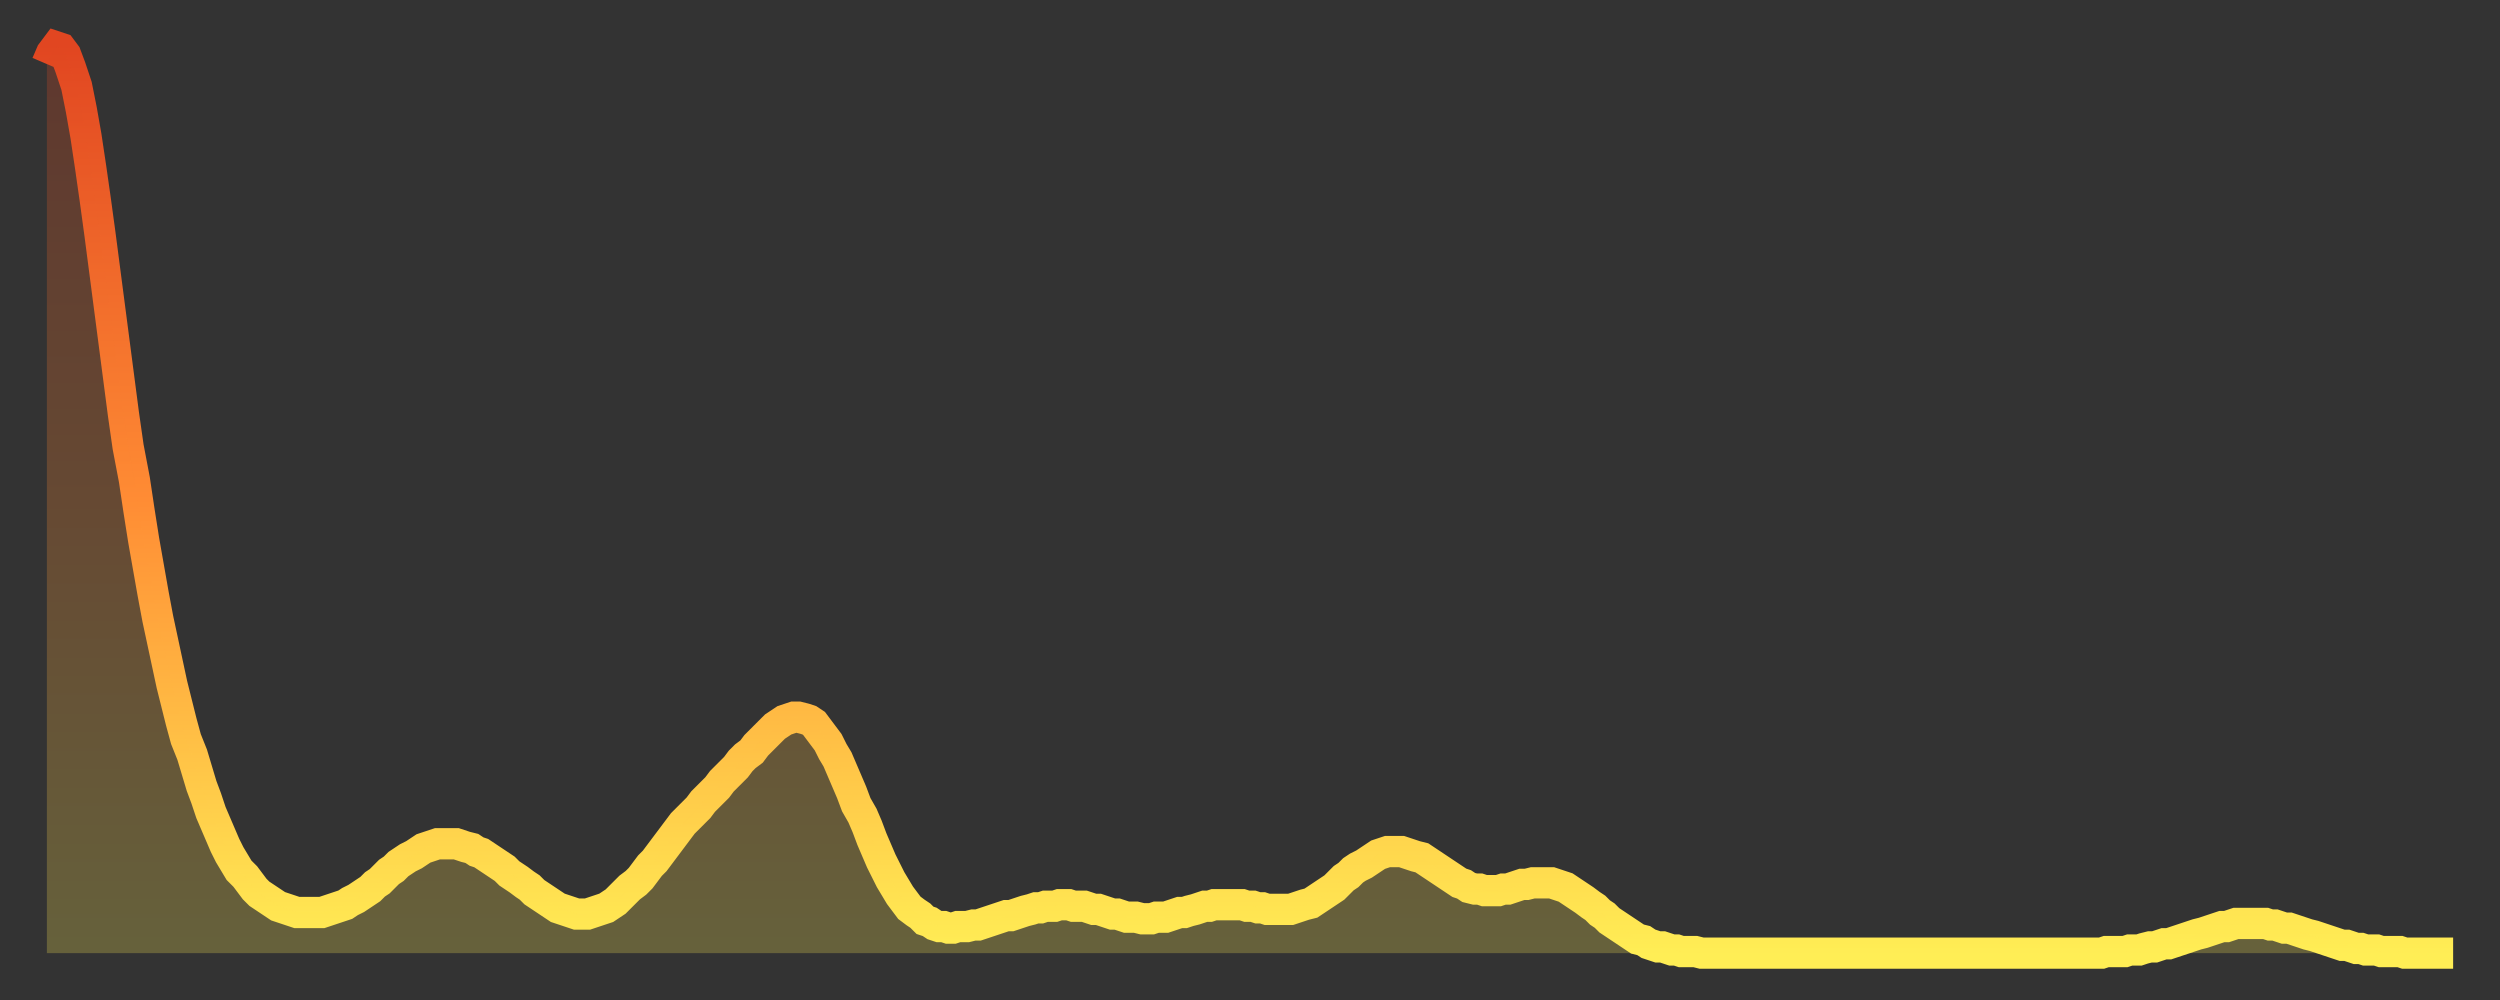
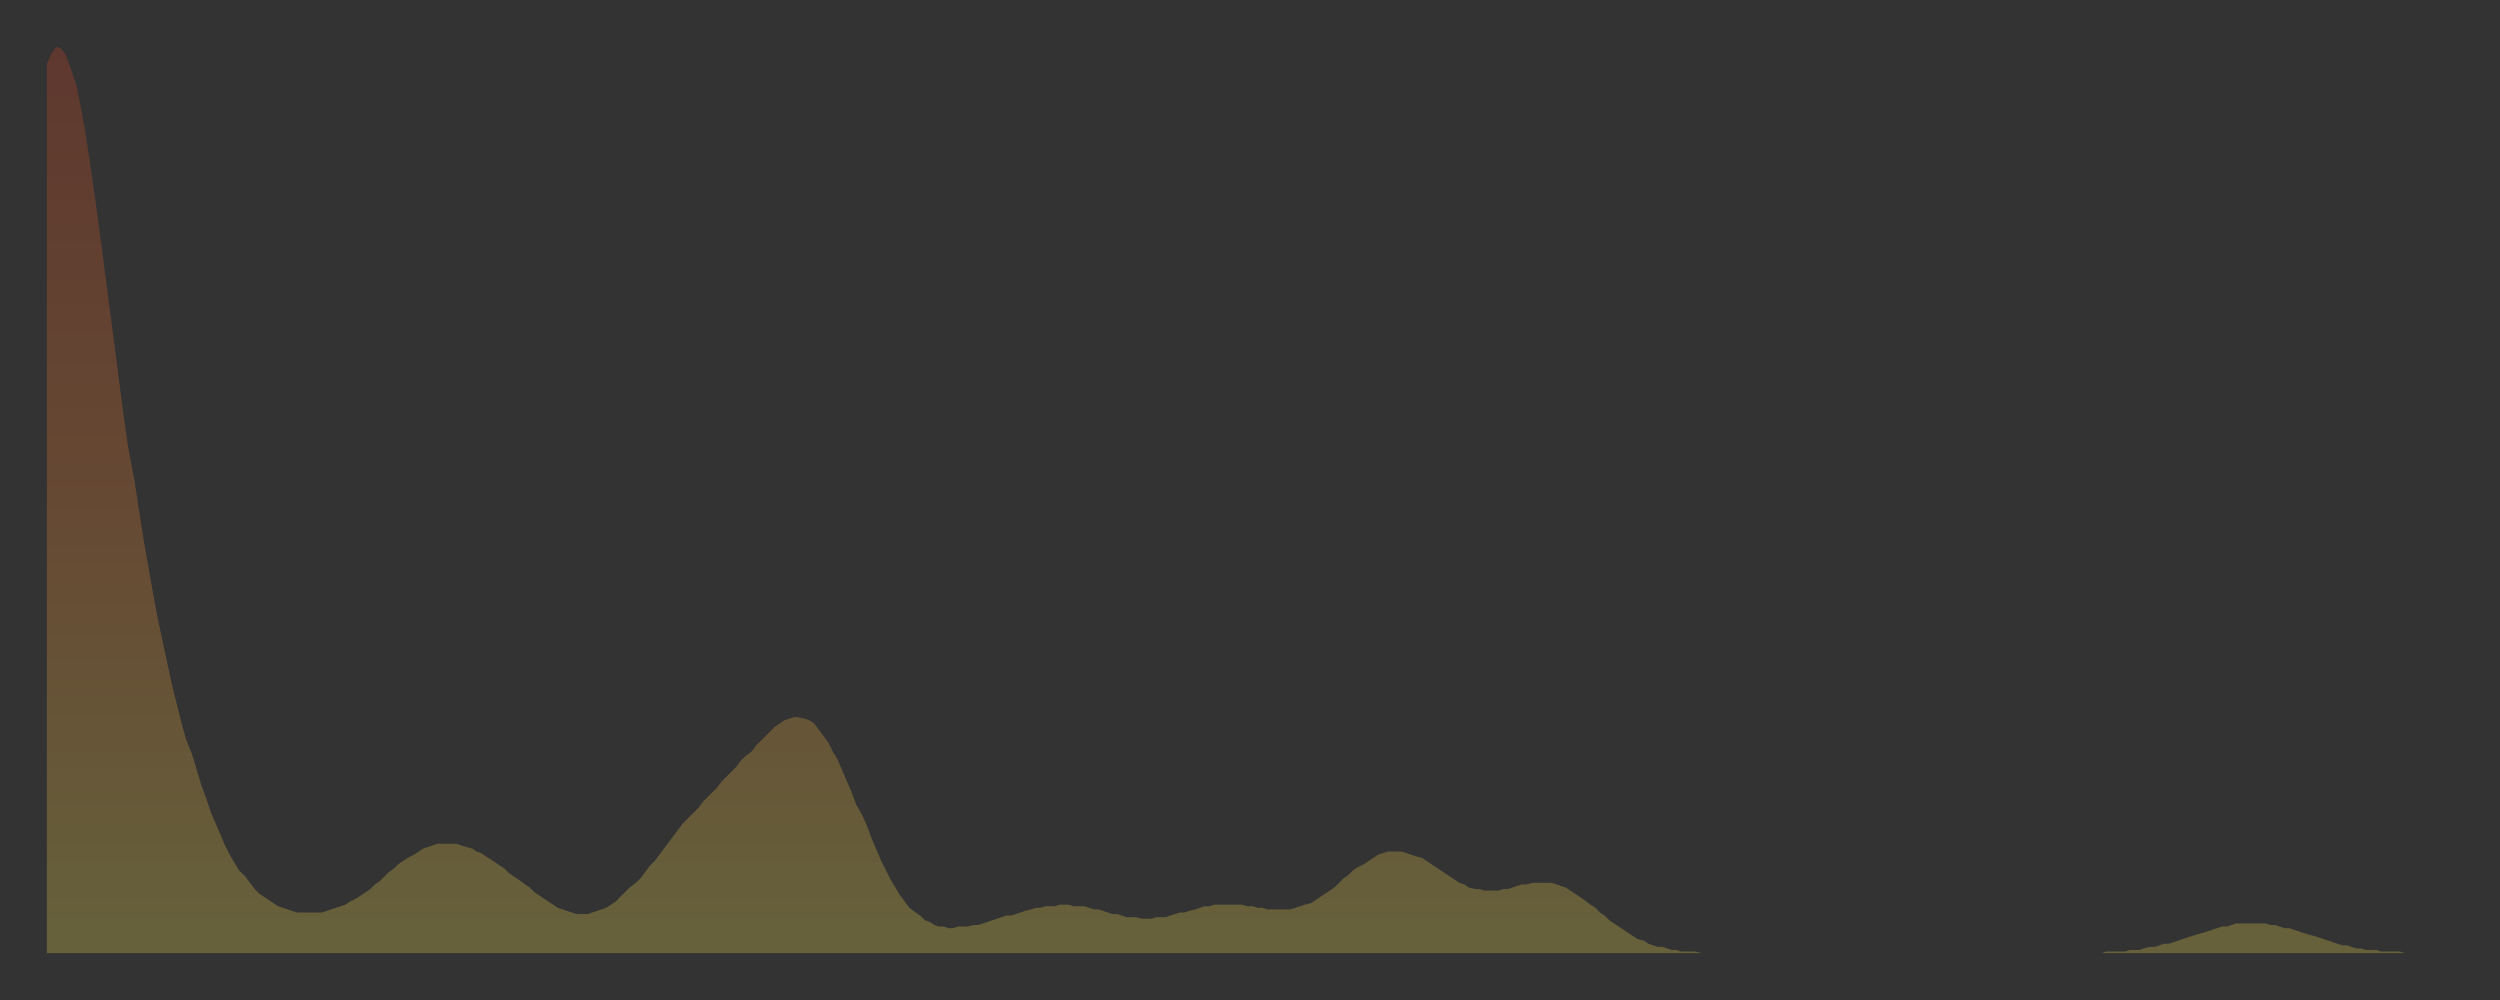
<svg xmlns="http://www.w3.org/2000/svg" baseProfile="full" height="64" version="1.1" width="160">
  <rect width="100%" height="100%" fill="#333333" stroke="none" />
  <defs>
    <linearGradient id="id1968872" x1="0" x2="0" y1="0" y2="1">
      <stop offset="0%" stop-color="#e14621" />
      <stop offset="50%" stop-color="#ff8c34" />
      <stop offset="100%" stop-color="#ffee55" />
    </linearGradient>
  </defs>
  <g transform="translate(3,3)">
    <g>
-       <path d="M 0.0 1.1 0.3 0.4 0.6 0.0 0.9 0.1 1.2 0.5 1.5 1.3 1.9 2.5 2.2 4.0 2.5 5.7 2.8 7.7 3.1 9.8 3.4 12.0 3.7 14.3 4.0 16.6 4.3 18.9 4.6 21.2 4.9 23.5 5.2 25.6 5.6 27.7 5.9 29.7 6.2 31.6 6.5 33.3 6.8 35.0 7.1 36.6 7.4 38.0 7.7 39.4 8.0 40.8 8.3 42.0 8.6 43.2 8.9 44.3 9.3 45.3 9.6 46.3 9.9 47.3 10.2 48.1 10.5 49.0 10.8 49.7 11.1 50.4 11.4 51.1 11.7 51.7 12.0 52.2 12.3 52.7 12.7 53.1 13.0 53.5 13.3 53.9 13.6 54.2 13.9 54.4 14.2 54.6 14.5 54.8 14.8 55.0 15.1 55.1 15.4 55.2 15.7 55.3 16.0 55.4 16.4 55.4 16.7 55.4 17.0 55.4 17.3 55.4 17.6 55.4 17.9 55.3 18.2 55.2 18.5 55.1 18.8 55.0 19.1 54.9 19.4 54.7 19.8 54.5 20.1 54.3 20.4 54.1 20.7 53.9 21.0 53.6 21.3 53.4 21.6 53.1 21.9 52.8 22.2 52.6 22.5 52.3 22.8 52.1 23.1 51.9 23.5 51.7 23.8 51.5 24.1 51.3 24.4 51.2 24.7 51.1 25.0 51.0 25.3 51.0 25.6 51.0 25.9 51.0 26.2 51.0 26.5 51.1 26.8 51.2 27.2 51.3 27.5 51.5 27.8 51.6 28.1 51.8 28.4 52.0 28.7 52.2 29.0 52.4 29.3 52.6 29.6 52.9 29.9 53.1 30.2 53.3 30.6 53.6 30.9 53.8 31.2 54.1 31.5 54.3 31.8 54.5 32.1 54.7 32.4 54.9 32.7 55.1 33.0 55.2 33.3 55.3 33.6 55.4 33.9 55.5 34.3 55.5 34.6 55.5 34.9 55.4 35.2 55.3 35.5 55.2 35.8 55.1 36.1 54.9 36.4 54.7 36.7 54.4 37.0 54.1 37.3 53.8 37.7 53.5 38.0 53.2 38.3 52.8 38.6 52.4 38.9 52.1 39.2 51.7 39.5 51.3 39.8 50.9 40.1 50.5 40.4 50.1 40.7 49.7 41.0 49.4 41.4 49.0 41.7 48.7 42.0 48.3 42.3 48.0 42.6 47.7 42.9 47.4 43.2 47.0 43.5 46.7 43.8 46.4 44.1 46.1 44.4 45.7 44.7 45.4 45.1 45.1 45.4 44.7 45.7 44.4 46.0 44.1 46.3 43.8 46.6 43.5 46.9 43.3 47.2 43.1 47.5 43.0 47.8 42.9 48.1 42.9 48.5 43.0 48.8 43.1 49.1 43.3 49.4 43.7 49.7 44.1 50.0 44.5 50.3 45.1 50.6 45.6 50.9 46.3 51.2 47.0 51.5 47.7 51.8 48.5 52.2 49.2 52.5 49.9 52.8 50.7 53.1 51.4 53.4 52.1 53.7 52.7 54.0 53.3 54.3 53.8 54.6 54.3 54.9 54.7 55.2 55.1 55.6 55.4 55.9 55.6 56.2 55.9 56.5 56.0 56.8 56.2 57.1 56.3 57.4 56.3 57.7 56.4 58.0 56.4 58.3 56.3 58.6 56.3 58.9 56.3 59.3 56.2 59.6 56.2 59.9 56.1 60.2 56.0 60.5 55.9 60.8 55.8 61.1 55.7 61.4 55.6 61.7 55.6 62.0 55.5 62.3 55.4 62.6 55.3 63.0 55.2 63.3 55.1 63.6 55.1 63.9 55.0 64.2 55.0 64.5 55.0 64.8 54.9 65.1 54.9 65.4 54.9 65.7 55.0 66.0 55.0 66.4 55.0 66.7 55.1 67.0 55.2 67.3 55.2 67.6 55.3 67.9 55.4 68.2 55.5 68.5 55.5 68.8 55.6 69.1 55.7 69.4 55.7 69.7 55.7 70.1 55.8 70.4 55.8 70.7 55.8 71.0 55.7 71.3 55.7 71.6 55.7 71.9 55.6 72.2 55.5 72.5 55.4 72.8 55.4 73.1 55.3 73.5 55.2 73.8 55.1 74.1 55.0 74.4 55.0 74.7 54.9 75.0 54.9 75.3 54.9 75.6 54.9 75.9 54.9 76.2 54.9 76.5 54.9 76.8 55.0 77.2 55.0 77.5 55.1 77.8 55.1 78.1 55.2 78.4 55.2 78.7 55.2 79.0 55.2 79.3 55.2 79.6 55.2 79.9 55.1 80.2 55.0 80.5 54.9 80.9 54.8 81.2 54.6 81.5 54.4 81.8 54.2 82.1 54.0 82.4 53.8 82.7 53.5 83.0 53.2 83.3 53.0 83.6 52.7 83.9 52.5 84.3 52.3 84.6 52.1 84.9 51.9 85.2 51.7 85.5 51.6 85.8 51.5 86.1 51.5 86.4 51.5 86.7 51.5 87.0 51.6 87.3 51.7 87.6 51.8 88.0 51.9 88.3 52.1 88.6 52.3 88.9 52.5 89.2 52.7 89.5 52.9 89.8 53.1 90.1 53.3 90.4 53.5 90.7 53.6 91.0 53.8 91.4 53.9 91.7 53.9 92.0 54.0 92.3 54.0 92.6 54.0 92.9 54.0 93.2 53.9 93.5 53.9 93.8 53.8 94.1 53.7 94.4 53.6 94.7 53.6 95.1 53.5 95.4 53.5 95.7 53.5 96.0 53.5 96.3 53.5 96.6 53.6 96.9 53.7 97.2 53.8 97.5 54.0 97.8 54.2 98.1 54.4 98.4 54.6 98.8 54.9 99.1 55.1 99.4 55.4 99.7 55.6 100.0 55.9 100.3 56.1 100.6 56.3 100.9 56.5 101.2 56.7 101.5 56.9 101.8 57.1 102.2 57.2 102.5 57.4 102.8 57.5 103.1 57.6 103.4 57.6 103.7 57.7 104.0 57.8 104.3 57.8 104.6 57.9 104.9 57.9 105.2 57.9 105.5 57.9 105.9 58.0 106.2 58.0 106.5 58.0 106.8 58.0 107.1 58.0 107.4 58.0 107.7 58.0 108.0 58.0 108.3 58.0 108.6 58.0 108.9 58.0 109.3 58.0 109.6 58.0 109.9 58.0 110.2 58.0 110.5 58.0 110.8 58.0 111.1 58.0 111.4 58.0 111.7 58.0 112.0 58.0 112.3 58.0 112.6 58.0 113.0 58.0 113.3 58.0 113.6 58.0 113.9 58.0 114.2 58.0 114.5 58.0 114.8 58.0 115.1 58.0 115.4 58.0 115.7 58.0 116.0 58.0 116.3 58.0 116.7 58.0 117.0 58.0 117.3 58.0 117.6 58.0 117.9 58.0 118.2 58.0 118.5 58.0 118.8 58.0 119.1 58.0 119.4 58.0 119.7 58.0 120.1 58.0 120.4 58.0 120.7 58.0 121.0 58.0 121.3 58.0 121.6 58.0 121.9 58.0 122.2 58.0 122.5 58.0 122.8 58.0 123.1 58.0 123.4 58.0 123.8 58.0 124.1 58.0 124.4 58.0 124.7 58.0 125.0 58.0 125.3 58.0 125.6 58.0 125.9 58.0 126.2 58.0 126.5 58.0 126.8 58.0 127.2 58.0 127.5 58.0 127.8 58.0 128.1 58.0 128.4 58.0 128.7 58.0 129.0 58.0 129.3 58.0 129.6 58.0 129.9 58.0 130.2 58.0 130.5 58.0 130.9 58.0 131.2 58.0 131.5 58.0 131.8 57.9 132.1 57.9 132.4 57.9 132.7 57.9 133.0 57.9 133.3 57.8 133.6 57.8 133.9 57.8 134.2 57.7 134.6 57.6 134.9 57.6 135.2 57.5 135.5 57.4 135.8 57.4 136.1 57.3 136.4 57.2 136.7 57.1 137.0 57.0 137.3 56.9 137.6 56.8 138.0 56.7 138.3 56.6 138.6 56.5 138.9 56.4 139.2 56.3 139.5 56.3 139.8 56.2 140.1 56.1 140.4 56.1 140.7 56.1 141.0 56.1 141.3 56.1 141.7 56.1 142.0 56.1 142.3 56.2 142.6 56.2 142.9 56.3 143.2 56.4 143.5 56.4 143.8 56.5 144.1 56.6 144.4 56.7 144.7 56.8 145.1 56.9 145.4 57.0 145.7 57.1 146.0 57.2 146.3 57.3 146.6 57.4 146.9 57.5 147.2 57.5 147.5 57.6 147.8 57.7 148.1 57.7 148.4 57.8 148.8 57.8 149.1 57.8 149.4 57.9 149.7 57.9 150.0 57.9 150.3 57.9 150.6 57.9 150.9 58.0 151.2 58.0 151.5 58.0 151.8 58.0 152.1 58.0 152.5 58.0 152.8 58.0 153.1 58.0 153.4 58.0 153.7 58.0 154.0 58.0" fill="none" id="graph-curve" opacity="1" stroke="url(#id1968872)" stroke-width="2" />
      <path d="M 0 58 L 0.0 1.1 0.3 0.4 0.6 0.0 0.9 0.1 1.2 0.5 1.5 1.3 1.9 2.5 2.2 4.0 2.5 5.7 2.8 7.7 3.1 9.8 3.4 12.0 3.7 14.3 4.0 16.6 4.3 18.9 4.6 21.2 4.9 23.5 5.2 25.6 5.6 27.7 5.9 29.7 6.2 31.6 6.5 33.3 6.8 35.0 7.1 36.6 7.4 38.0 7.7 39.4 8.0 40.8 8.3 42.0 8.6 43.2 8.9 44.3 9.3 45.3 9.6 46.3 9.9 47.3 10.2 48.1 10.5 49.0 10.8 49.7 11.1 50.4 11.4 51.1 11.7 51.7 12.0 52.2 12.3 52.7 12.7 53.1 13.0 53.5 13.3 53.9 13.6 54.2 13.9 54.4 14.2 54.6 14.5 54.8 14.8 55.0 15.1 55.1 15.4 55.2 15.7 55.3 16.0 55.4 16.4 55.4 16.7 55.4 17.0 55.4 17.3 55.4 17.6 55.4 17.9 55.3 18.2 55.2 18.5 55.1 18.8 55.0 19.1 54.9 19.4 54.7 19.8 54.5 20.1 54.3 20.4 54.1 20.7 53.9 21.0 53.6 21.3 53.4 21.6 53.1 21.9 52.8 22.2 52.6 22.5 52.3 22.8 52.1 23.1 51.9 23.5 51.7 23.8 51.5 24.1 51.3 24.4 51.2 24.7 51.1 25.0 51.0 25.3 51.0 25.6 51.0 25.9 51.0 26.2 51.0 26.5 51.1 26.8 51.2 27.2 51.3 27.5 51.5 27.8 51.6 28.1 51.8 28.4 52.0 28.7 52.2 29.0 52.4 29.3 52.6 29.6 52.9 29.9 53.1 30.2 53.3 30.6 53.6 30.9 53.8 31.2 54.1 31.5 54.3 31.8 54.5 32.1 54.7 32.4 54.9 32.7 55.1 33.0 55.2 33.3 55.3 33.6 55.4 33.9 55.5 34.3 55.5 34.6 55.5 34.9 55.4 35.2 55.3 35.5 55.2 35.8 55.1 36.1 54.9 36.4 54.7 36.7 54.4 37.0 54.1 37.3 53.8 37.7 53.5 38.0 53.2 38.3 52.8 38.6 52.4 38.9 52.1 39.2 51.7 39.5 51.3 39.8 50.9 40.1 50.5 40.4 50.1 40.7 49.7 41.0 49.4 41.4 49.0 41.7 48.7 42.0 48.3 42.3 48.0 42.6 47.7 42.9 47.4 43.2 47.0 43.5 46.7 43.8 46.4 44.1 46.1 44.4 45.7 44.7 45.4 45.1 45.1 45.4 44.7 45.7 44.4 46.0 44.1 46.3 43.8 46.6 43.5 46.9 43.3 47.2 43.1 47.5 43.0 47.8 42.9 48.1 42.9 48.5 43.0 48.8 43.1 49.1 43.3 49.4 43.7 49.7 44.1 50.0 44.5 50.3 45.1 50.6 45.6 50.9 46.3 51.2 47.0 51.5 47.7 51.8 48.5 52.2 49.2 52.5 49.9 52.8 50.7 53.1 51.4 53.4 52.1 53.7 52.7 54.0 53.3 54.3 53.8 54.6 54.3 54.9 54.7 55.2 55.1 55.6 55.4 55.9 55.6 56.2 55.9 56.5 56.0 56.8 56.2 57.1 56.3 57.4 56.3 57.7 56.4 58.0 56.4 58.3 56.3 58.6 56.3 58.9 56.3 59.3 56.2 59.6 56.2 59.9 56.1 60.2 56.0 60.5 55.9 60.8 55.8 61.1 55.7 61.4 55.6 61.7 55.6 62.0 55.5 62.3 55.4 62.6 55.3 63.0 55.2 63.3 55.1 63.6 55.1 63.9 55.0 64.2 55.0 64.5 55.0 64.8 54.9 65.1 54.9 65.4 54.9 65.7 55.0 66.0 55.0 66.4 55.0 66.7 55.1 67.0 55.2 67.3 55.2 67.6 55.3 67.9 55.4 68.2 55.5 68.5 55.5 68.8 55.6 69.1 55.7 69.4 55.7 69.7 55.7 70.1 55.8 70.4 55.8 70.7 55.8 71.0 55.7 71.3 55.7 71.6 55.7 71.9 55.6 72.2 55.5 72.5 55.4 72.8 55.4 73.1 55.3 73.5 55.2 73.8 55.1 74.1 55.0 74.4 55.0 74.7 54.9 75.0 54.9 75.3 54.9 75.6 54.9 75.9 54.9 76.2 54.9 76.5 54.9 76.8 55.0 77.2 55.0 77.5 55.1 77.8 55.1 78.1 55.2 78.4 55.2 78.7 55.2 79.0 55.2 79.3 55.2 79.6 55.2 79.9 55.1 80.2 55.0 80.5 54.9 80.9 54.8 81.2 54.6 81.5 54.4 81.8 54.2 82.1 54.0 82.4 53.8 82.7 53.5 83.0 53.2 83.3 53.0 83.6 52.7 83.9 52.5 84.3 52.3 84.6 52.1 84.9 51.9 85.2 51.7 85.5 51.6 85.8 51.5 86.1 51.5 86.4 51.5 86.7 51.5 87.0 51.6 87.3 51.7 87.6 51.8 88.0 51.9 88.3 52.1 88.6 52.3 88.9 52.5 89.2 52.7 89.5 52.9 89.8 53.1 90.1 53.3 90.4 53.5 90.7 53.6 91.0 53.8 91.4 53.9 91.7 53.9 92.0 54.0 92.3 54.0 92.6 54.0 92.9 54.0 93.2 53.9 93.5 53.9 93.8 53.8 94.1 53.7 94.4 53.6 94.7 53.6 95.1 53.5 95.4 53.5 95.7 53.5 96.0 53.5 96.3 53.5 96.6 53.6 96.9 53.7 97.2 53.8 97.5 54.0 97.8 54.2 98.1 54.4 98.4 54.6 98.8 54.9 99.1 55.1 99.4 55.4 99.7 55.6 100.0 55.9 100.3 56.1 100.6 56.3 100.9 56.5 101.2 56.7 101.5 56.9 101.8 57.1 102.2 57.2 102.5 57.4 102.8 57.5 103.1 57.6 103.4 57.6 103.7 57.7 104.0 57.8 104.3 57.8 104.6 57.9 104.9 57.9 105.2 57.9 105.5 57.9 105.9 58.0 106.2 58.0 106.5 58.0 106.8 58.0 107.1 58.0 107.4 58.0 107.7 58.0 108.0 58.0 108.3 58.0 108.6 58.0 108.9 58.0 109.3 58.0 109.6 58.0 109.9 58.0 110.2 58.0 110.5 58.0 110.8 58.0 111.1 58.0 111.4 58.0 111.7 58.0 112.0 58.0 112.3 58.0 112.6 58.0 113.0 58.0 113.3 58.0 113.6 58.0 113.9 58.0 114.2 58.0 114.5 58.0 114.8 58.0 115.1 58.0 115.4 58.0 115.7 58.0 116.0 58.0 116.3 58.0 116.7 58.0 117.0 58.0 117.3 58.0 117.6 58.0 117.9 58.0 118.2 58.0 118.5 58.0 118.8 58.0 119.1 58.0 119.4 58.0 119.7 58.0 120.1 58.0 120.4 58.0 120.7 58.0 121.0 58.0 121.3 58.0 121.6 58.0 121.9 58.0 122.2 58.0 122.5 58.0 122.8 58.0 123.1 58.0 123.4 58.0 123.8 58.0 124.1 58.0 124.4 58.0 124.7 58.0 125.0 58.0 125.3 58.0 125.6 58.0 125.9 58.0 126.2 58.0 126.5 58.0 126.8 58.0 127.2 58.0 127.5 58.0 127.8 58.0 128.1 58.0 128.4 58.0 128.7 58.0 129.0 58.0 129.3 58.0 129.6 58.0 129.9 58.0 130.2 58.0 130.5 58.0 130.9 58.0 131.2 58.0 131.5 58.0 131.8 57.9 132.1 57.9 132.4 57.9 132.7 57.9 133.0 57.9 133.3 57.8 133.6 57.8 133.9 57.8 134.2 57.7 134.6 57.6 134.9 57.6 135.2 57.5 135.5 57.4 135.8 57.4 136.1 57.3 136.4 57.2 136.7 57.1 137.0 57.0 137.3 56.9 137.6 56.8 138.0 56.7 138.3 56.6 138.6 56.5 138.9 56.4 139.2 56.3 139.5 56.3 139.8 56.2 140.1 56.1 140.4 56.1 140.7 56.1 141.0 56.1 141.3 56.1 141.7 56.1 142.0 56.1 142.3 56.2 142.6 56.2 142.9 56.3 143.2 56.4 143.5 56.4 143.8 56.5 144.1 56.6 144.4 56.7 144.7 56.8 145.1 56.9 145.4 57.0 145.7 57.1 146.0 57.2 146.3 57.3 146.6 57.4 146.9 57.5 147.2 57.5 147.5 57.6 147.8 57.7 148.1 57.7 148.4 57.8 148.8 57.8 149.1 57.8 149.4 57.9 149.7 57.9 150.0 57.9 150.3 57.9 150.6 57.9 150.9 58.0 151.2 58.0 151.5 58.0 151.8 58.0 152.1 58.0 152.5 58.0 152.8 58.0 153.1 58.0 153.4 58.0 153.7 58.0 154.0 58.0 154 58" fill="url(#id1968872)" fill-opacity=".25" id="graph-shadow" />
    </g>
  </g>
</svg>